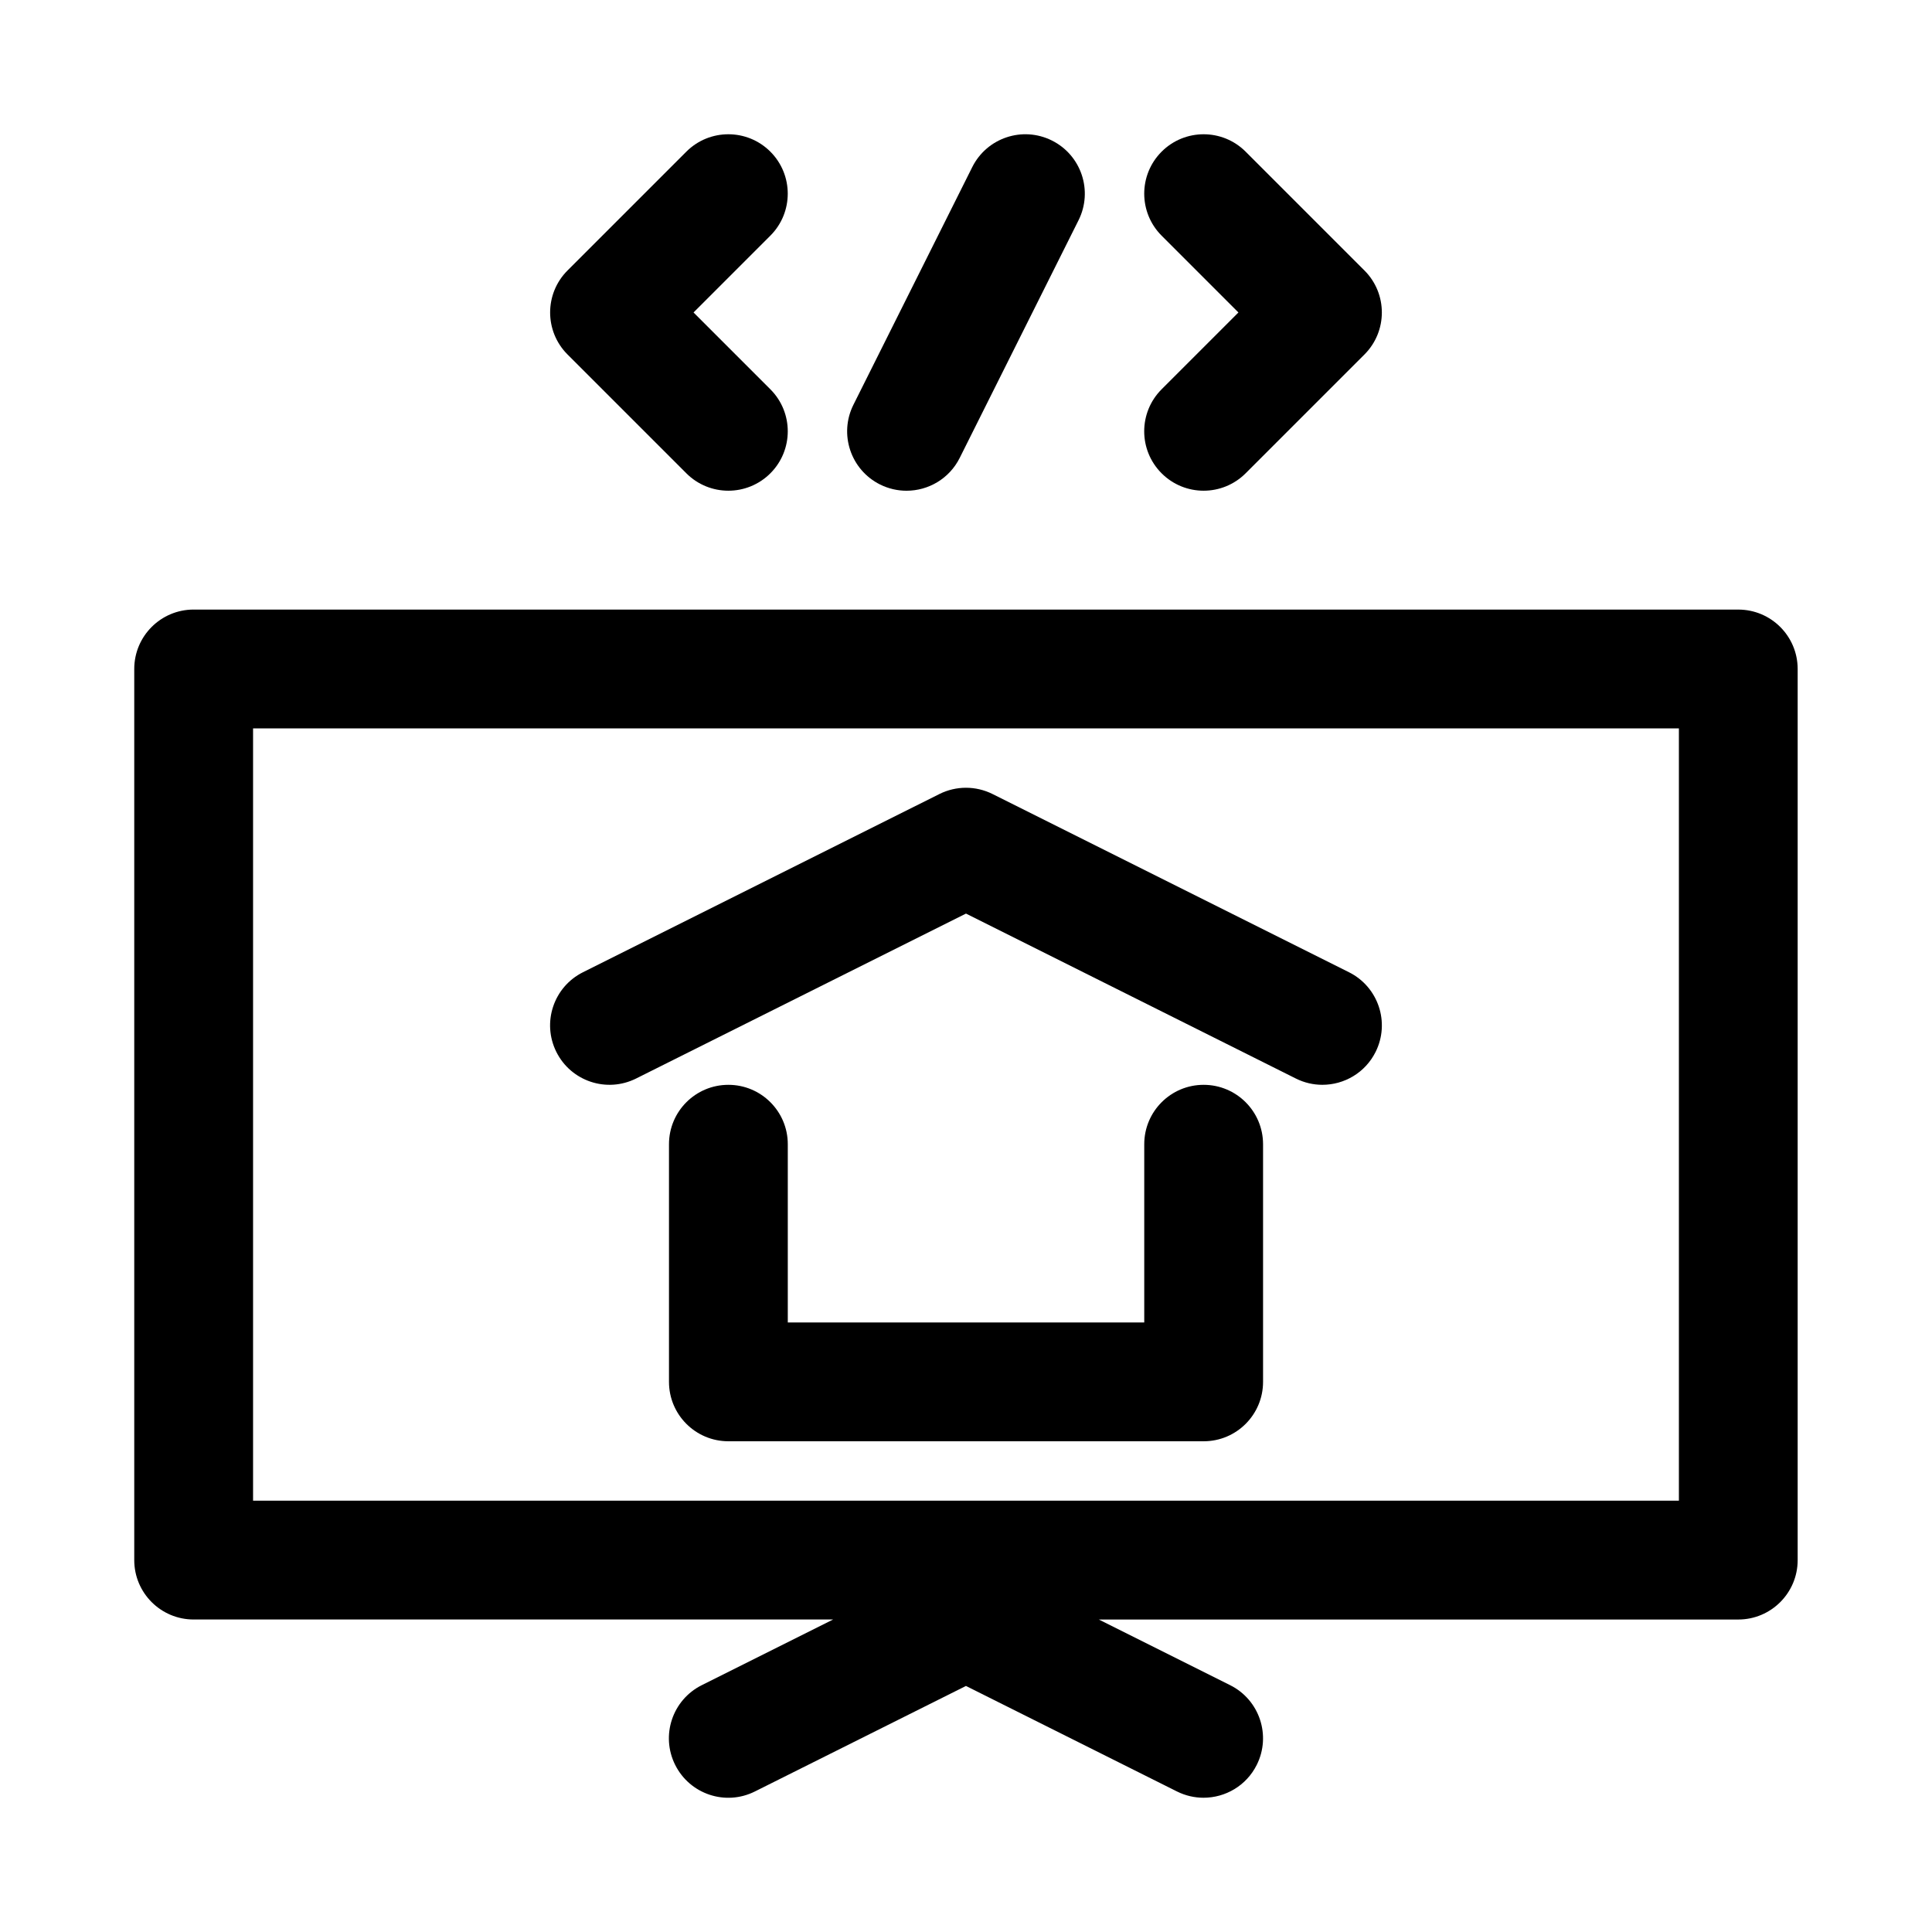
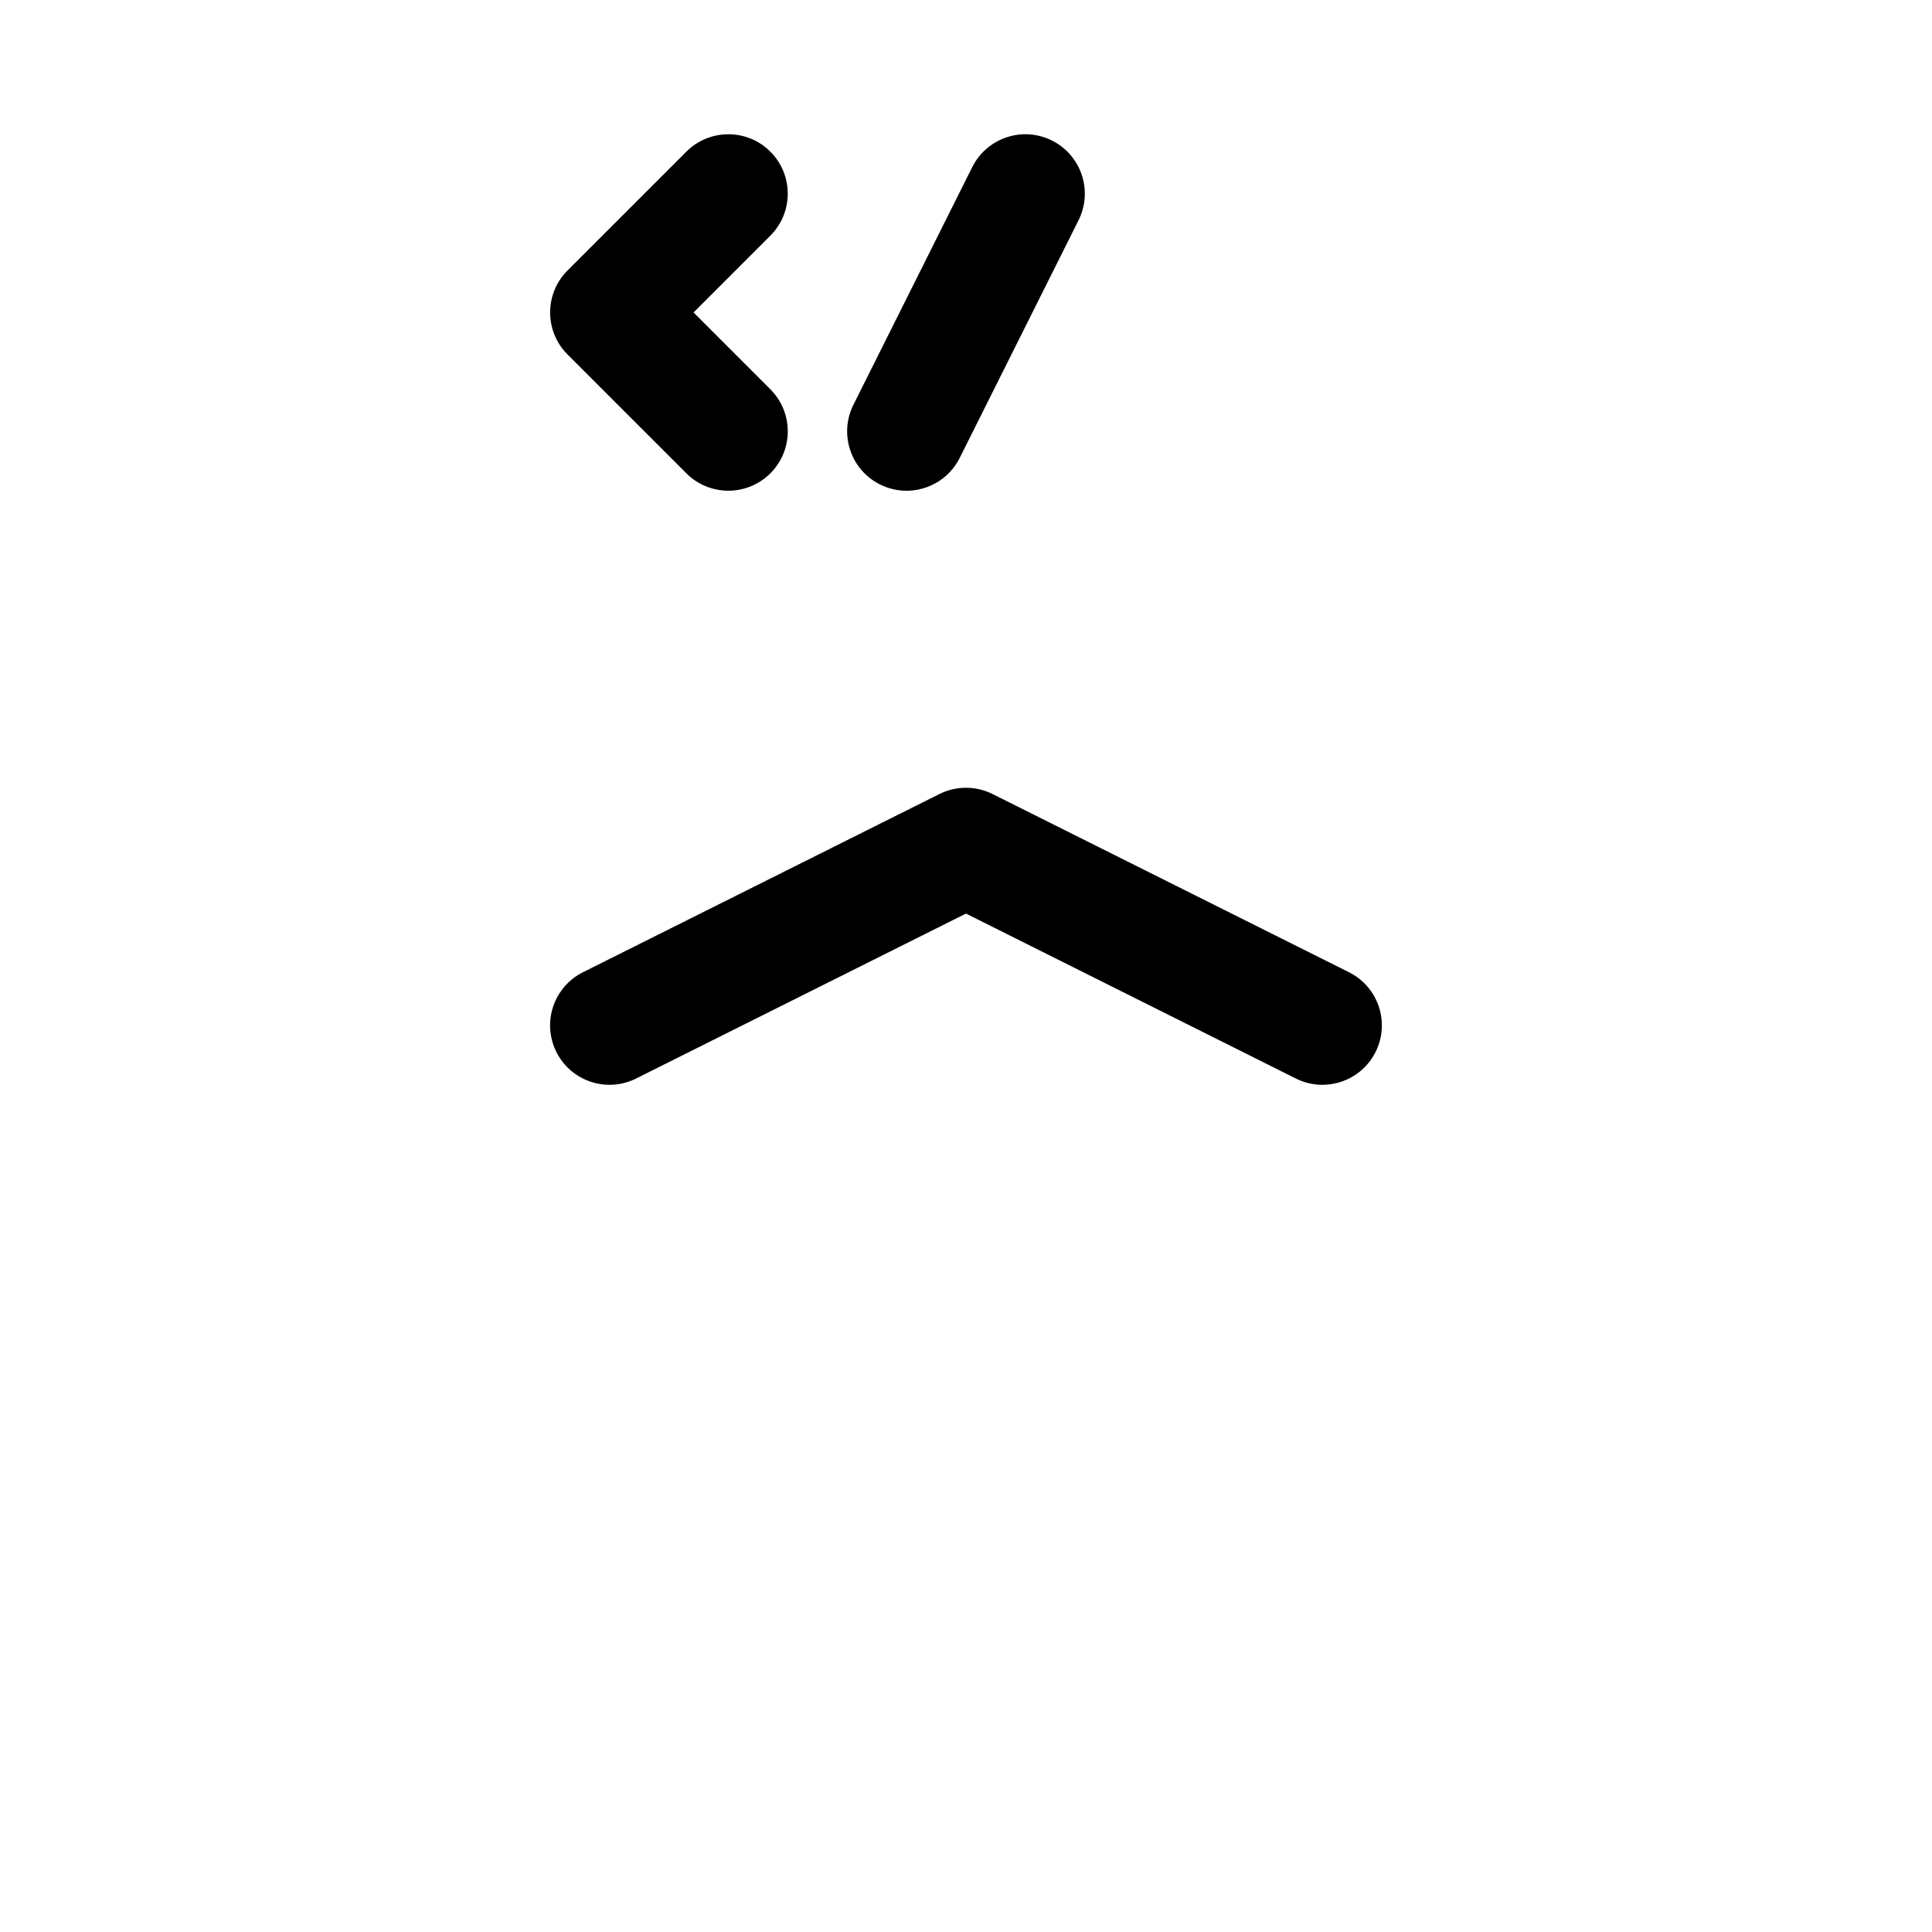
<svg xmlns="http://www.w3.org/2000/svg" fill="#000000" width="800px" height="800px" version="1.1" viewBox="144 144 512 512">
  <g>
-     <path d="m604.67 305.54h-409.35c-8.695 0-15.742 7.051-15.742 15.742v236.16c0 8.695 7.051 15.742 15.742 15.742h169.46l-34.809 17.406c-7.781 3.891-10.934 13.344-7.043 21.125 3.891 7.773 13.336 10.945 21.125 7.043l55.938-27.965 55.934 27.969c2.258 1.125 4.664 1.656 7.027 1.656 5.781 0 11.34-3.184 14.098-8.703 3.891-7.781 0.738-17.234-7.043-21.125l-34.809-17.402h169.46c8.695 0 15.742-7.051 15.742-15.742v-236.16c0-8.695-7.047-15.742-15.742-15.742zm-15.746 236.16h-377.86v-204.67h377.86z" />
    <path d="m325.89 269.43c3.074 3.074 7.102 4.613 11.133 4.613 4.027 0 8.055-1.539 11.133-4.613 6.148-6.148 6.148-16.113 0-22.262l-20.359-20.359 20.355-20.355c6.148-6.148 6.148-16.113 0-22.262-6.148-6.148-16.113-6.148-22.262 0l-31.488 31.488c-6.148 6.148-6.148 16.113 0 22.262z" />
-     <path d="m451.84 269.43c3.074 3.074 7.102 4.613 11.133 4.613 4.027 0 8.055-1.539 11.133-4.613l31.488-31.488c6.148-6.148 6.148-16.113 0-22.262l-31.488-31.488c-6.148-6.148-16.113-6.148-22.262 0-6.148 6.148-6.148 16.113 0 22.262l20.352 20.355-20.355 20.355c-6.152 6.152-6.152 16.117 0 22.266z" />
    <path d="m377.21 272.39c2.262 1.129 4.668 1.66 7.027 1.66 5.781 0 11.34-3.184 14.098-8.703l31.488-62.977c3.891-7.781 0.738-17.234-7.043-21.125-7.805-3.898-17.242-0.723-21.125 7.043l-31.488 62.977c-3.887 7.777-0.734 17.234 7.043 21.125z" />
    <path d="m312.57 429.82 87.426-43.711 87.422 43.711c2.258 1.133 4.664 1.664 7.027 1.664 5.781 0 11.34-3.184 14.098-8.703 3.891-7.781 0.738-17.234-7.043-21.125l-94.465-47.23c-4.43-2.215-9.656-2.215-14.082 0l-94.465 47.23c-7.781 3.891-10.934 13.344-7.043 21.125 3.883 7.769 13.324 10.93 21.125 7.039z" />
-     <path d="m462.98 431.49c-8.695 0-15.742 7.051-15.742 15.742v47.23h-94.465v-47.23c0-8.695-7.051-15.742-15.742-15.742-8.695 0-15.742 7.051-15.742 15.742v62.977c0 8.695 7.051 15.742 15.742 15.742h125.95c8.695 0 15.742-7.051 15.742-15.742v-62.977c-0.004-8.695-7.055-15.742-15.746-15.742z" />
  </g>
</svg>